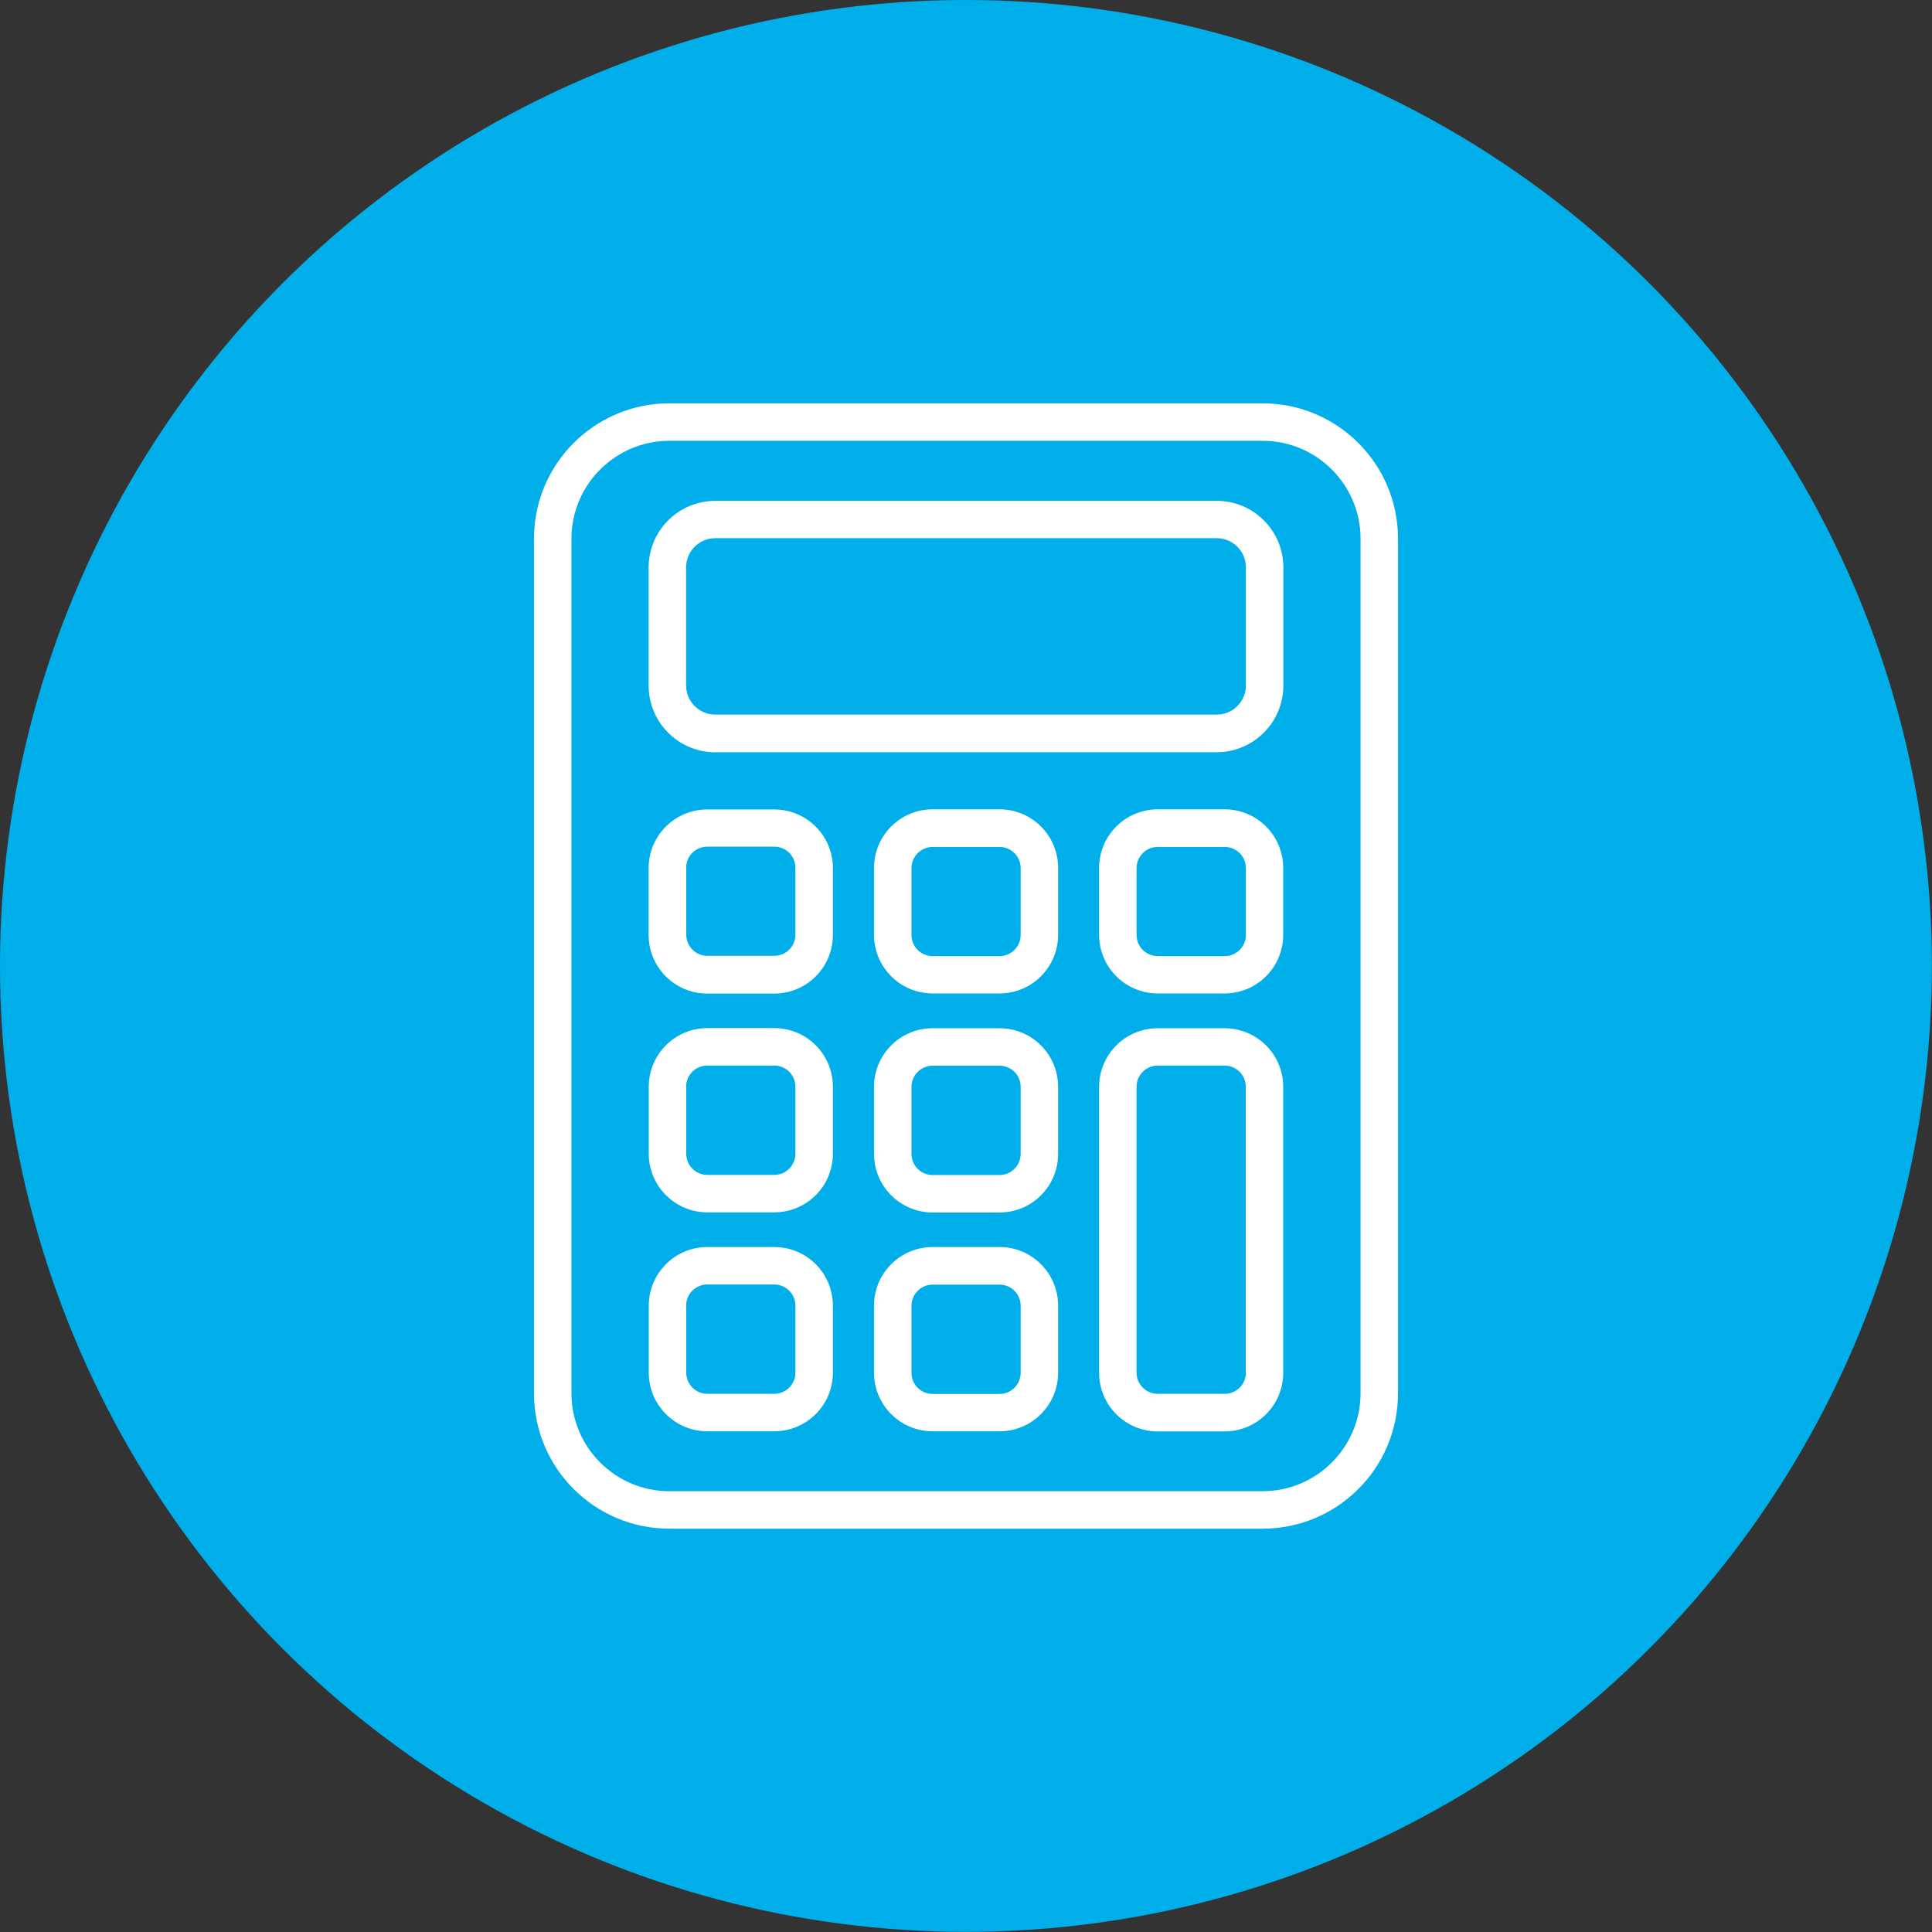
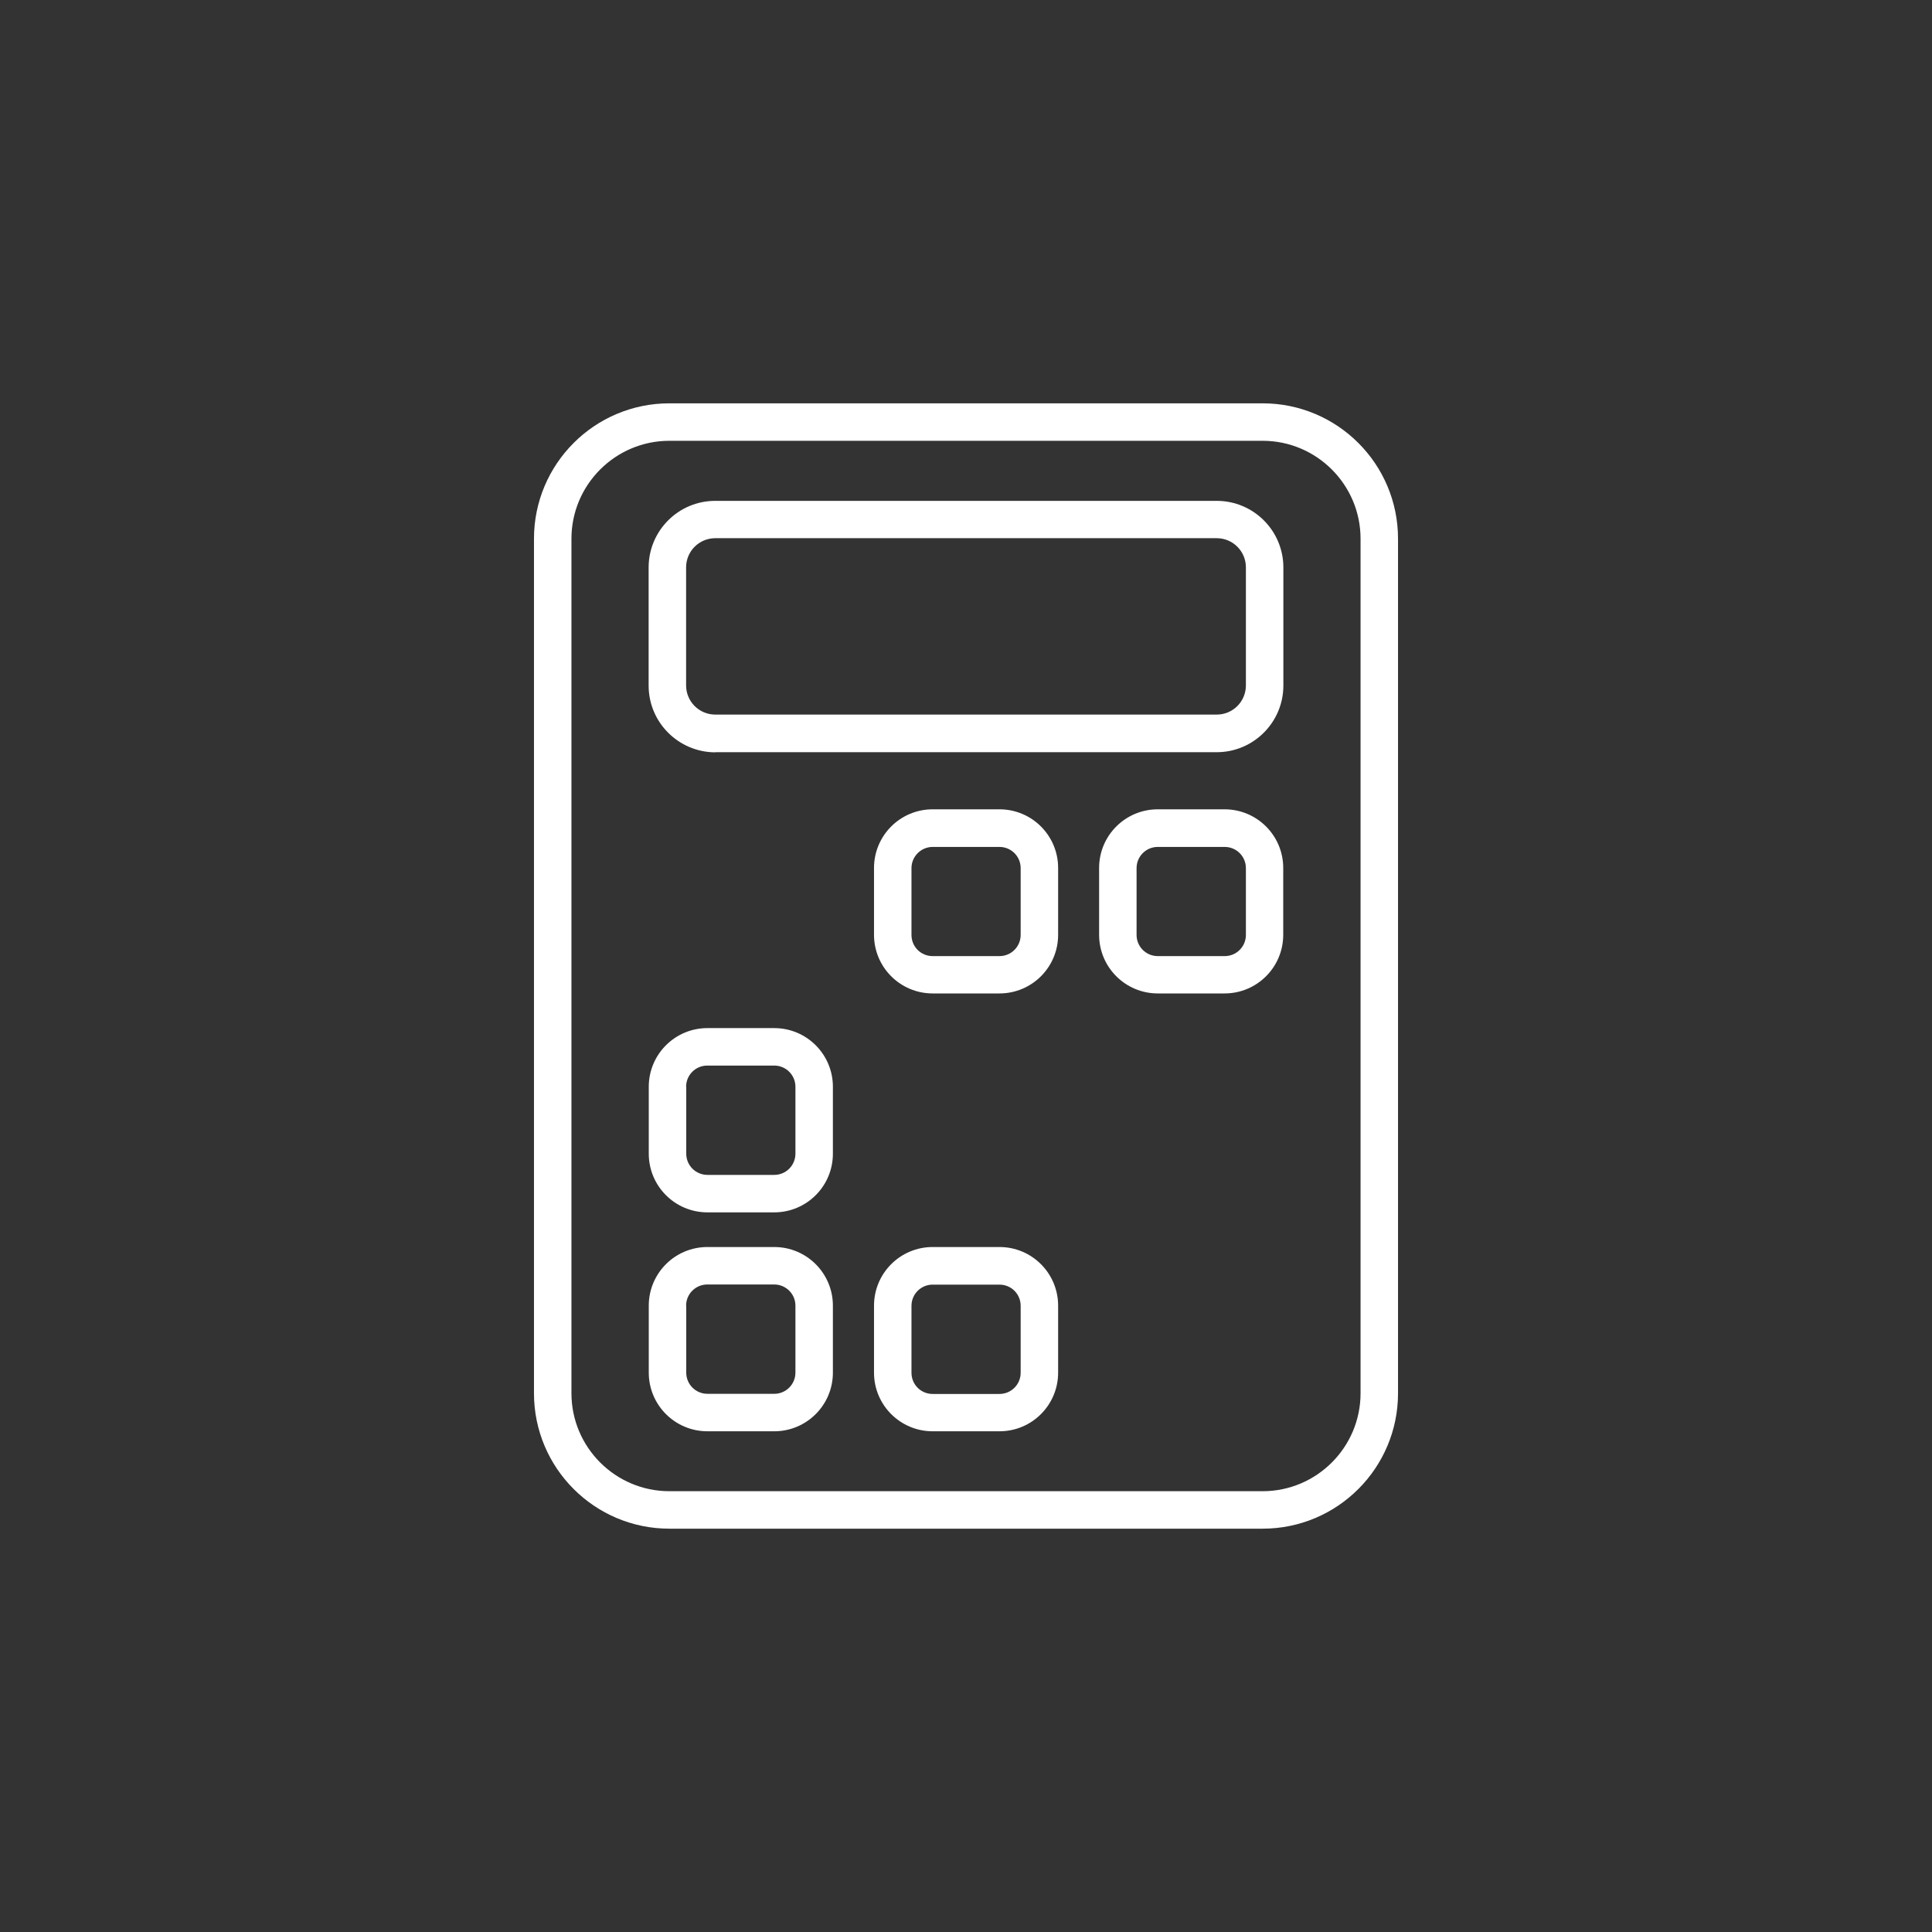
<svg xmlns="http://www.w3.org/2000/svg" id="Layer_2" viewBox="0 0 137.67 137.67">
  <rect x="0" y="0" width="137.67" height="137.67" fill="#333333" stroke="none" />
  <defs>
    <style>.cls-1{fill:#fff;}.cls-2{fill:#00afea;}</style>
  </defs>
  <g id="icon04">
-     <circle class="cls-2" cx="68.83" cy="68.83" r="68.83" />
    <path class="cls-1" d="M47.7,108.93h42.27c5.33,0,9.65-4.32,9.65-9.65v-60.89c0-5.33-4.32-9.65-9.65-9.65h-42.27c-5.33,0-9.65,4.32-9.65,9.65v60.89c0,5.33,4.32,9.65,9.65,9.65h0ZM40.72,38.39c0-3.85,3.13-6.98,6.98-6.98h42.27c3.85,0,6.98,3.13,6.98,6.98v60.89c0,3.85-3.13,6.98-6.98,6.98h-42.27c-3.85,0-6.98-3.13-6.98-6.98v-60.89Z" />
    <path class="cls-1" d="M50.97,53.6h35.73c2.62,0,4.75-2.13,4.75-4.75v-8.41c0-2.63-2.13-4.75-4.75-4.75h-35.73c-2.63,0-4.75,2.13-4.75,4.75v8.41c0,2.63,2.13,4.75,4.75,4.76h0ZM48.89,40.43c0-1.15.93-2.08,2.08-2.08h35.73c1.15,0,2.08.93,2.08,2.08v8.41c0,1.15-.93,2.08-2.08,2.08h-35.73c-1.15,0-2.08-.93-2.08-2.08v-8.41Z" />
-     <path class="cls-1" d="M50.4,70.8h4.77c2.31,0,4.18-1.87,4.18-4.18v-4.76c0-2.31-1.87-4.18-4.18-4.18h-4.77c-2.31,0-4.18,1.87-4.18,4.18v4.76c0,2.31,1.87,4.18,4.18,4.18ZM48.89,61.84h0c0-.83.67-1.51,1.51-1.51h4.77c.4,0,.79.16,1.07.44.28.28.44.67.44,1.07v4.76c0,.84-.67,1.51-1.51,1.51h-4.76c-.83,0-1.51-.67-1.51-1.51v-4.77Z" />
    <path class="cls-1" d="M71.22,57.67h-4.76c-2.31,0-4.18,1.87-4.18,4.18v4.76c0,2.31,1.87,4.18,4.18,4.18h4.76c2.31,0,4.18-1.87,4.18-4.18v-4.76c0-2.31-1.87-4.18-4.18-4.18h0ZM72.73,66.62h0c0,.83-.67,1.51-1.51,1.51h-4.76c-.84,0-1.51-.67-1.51-1.51v-4.76c0-.83.68-1.51,1.51-1.51h4.76c.83,0,1.51.67,1.51,1.51v4.77Z" />
    <path class="cls-1" d="M87.27,57.67h-4.77c-2.31,0-4.18,1.87-4.18,4.18v4.76c0,2.31,1.87,4.18,4.18,4.18h4.76c2.31,0,4.18-1.87,4.18-4.18v-4.76c0-2.31-1.87-4.18-4.18-4.18h0ZM88.78,66.62h0c0,.83-.67,1.51-1.51,1.51h-4.77c-.83,0-1.51-.67-1.51-1.51v-4.76c0-.83.67-1.51,1.51-1.51h4.77c.83,0,1.51.67,1.51,1.51v4.77Z" />
    <path class="cls-1" d="M50.4,86.39h4.77c2.31,0,4.18-1.87,4.18-4.18v-4.77c0-2.31-1.87-4.18-4.18-4.18h-4.76c-2.31,0-4.18,1.87-4.18,4.18v4.77c0,2.31,1.87,4.18,4.18,4.18ZM48.89,77.44h0c0-.83.67-1.51,1.51-1.51h4.77c.83,0,1.51.67,1.51,1.51v4.77c0,.83-.67,1.51-1.51,1.51h-4.76c-.83,0-1.51-.67-1.51-1.51v-4.77Z" />
-     <path class="cls-1" d="M71.22,73.27h-4.76c-2.31,0-4.18,1.87-4.18,4.18v4.77c0,2.31,1.87,4.18,4.18,4.18h4.76c2.31,0,4.18-1.87,4.18-4.18v-4.77c0-2.31-1.87-4.18-4.18-4.18ZM72.73,82.22c0,.83-.67,1.51-1.51,1.51h-4.76c-.84,0-1.51-.67-1.51-1.51v-4.77c0-.83.67-1.51,1.51-1.51h4.76c.84,0,1.51.67,1.51,1.51v4.77Z" />
-     <path class="cls-1" d="M87.27,73.27h-4.77c-2.31,0-4.18,1.87-4.18,4.18v20.37c0,2.31,1.87,4.18,4.18,4.18h4.76c2.31,0,4.18-1.87,4.18-4.18v-20.37c0-2.31-1.87-4.18-4.18-4.18h0ZM88.78,97.81h0c0,.83-.67,1.51-1.51,1.51h-4.77c-.83,0-1.51-.67-1.51-1.51v-20.37c0-.83.67-1.51,1.51-1.51h4.76c.83,0,1.51.67,1.51,1.51v20.37Z" />
    <path class="cls-1" d="M50.4,101.99h4.77c2.31,0,4.18-1.87,4.18-4.18v-4.77c0-2.31-1.87-4.18-4.18-4.18h-4.76c-2.31,0-4.18,1.87-4.18,4.18v4.77c0,2.31,1.87,4.18,4.18,4.18ZM48.89,93.04h0c0-.83.67-1.51,1.51-1.51h4.77c.83,0,1.51.67,1.51,1.51v4.77c0,.83-.67,1.51-1.51,1.51h-4.76c-.83,0-1.51-.67-1.51-1.51v-4.77Z" />
    <path class="cls-1" d="M71.22,88.86h-4.76c-2.31,0-4.18,1.87-4.18,4.18v4.77c0,2.31,1.87,4.18,4.18,4.18h4.76c2.31,0,4.18-1.87,4.18-4.18v-4.77c0-2.31-1.87-4.18-4.18-4.18ZM72.73,97.82c0,.83-.67,1.51-1.51,1.51h-4.76c-.84,0-1.51-.67-1.51-1.51v-4.77c0-.83.67-1.51,1.51-1.51h4.76c.84,0,1.51.67,1.51,1.51v4.77Z" />
  </g>
</svg>